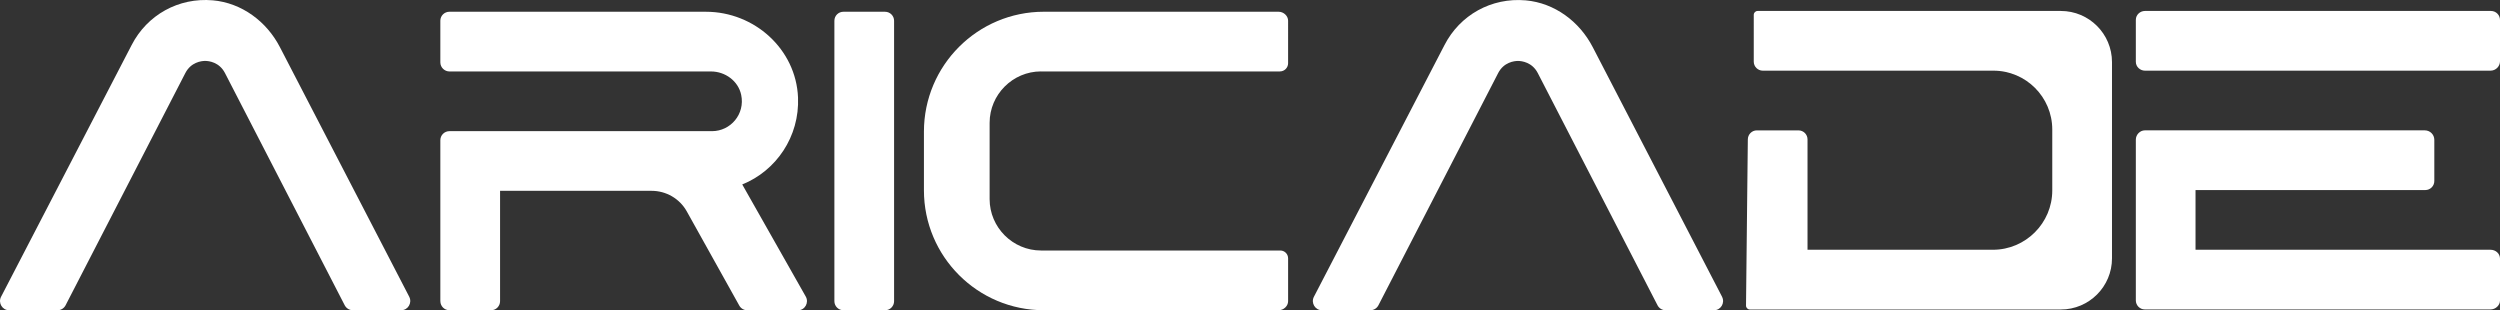
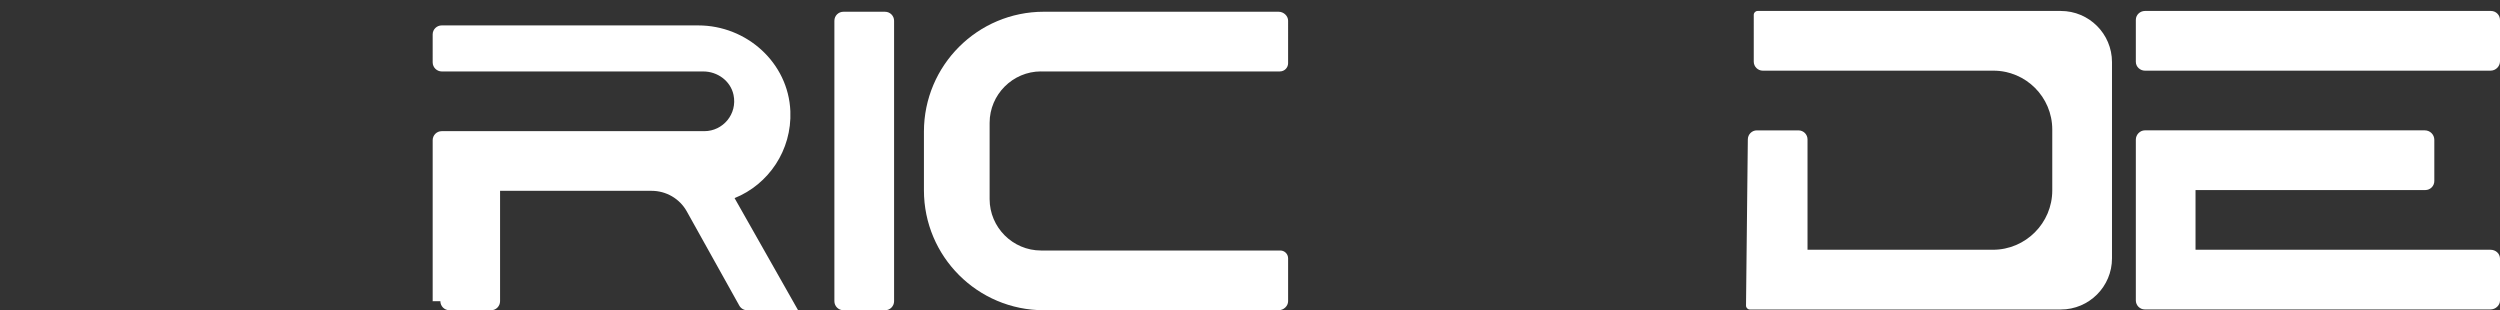
<svg xmlns="http://www.w3.org/2000/svg" viewBox="0 0 964.87 119.74">
  <rect x="0" y="0" width="964.87" height="119.74" fill="#333333" stroke="none" />
  <g id="a" />
  <g id="b">
    <g id="c">
      <path fill="#ffffff" d="M964.87,7.71c0-1.92-1.56-3.48-3.48-3.48h-133.56c-1.84,0-3.51,1.47-3.51,3.43V23.84c0,1.96,1.67,3.43,3.51,3.43h133.39c2.01,0,3.65-1.64,3.65-3.65V7.71Zm-3.68,88.68h-113.83v-23.04h88.68c1.92,0,3.48-1.56,3.48-3.48v-15.91c0-2.01-1.64-3.65-3.65-3.65h-108.09c-1.81,0-3.46,1.62-3.46,3.57v62.07c0,1.92,1.57,3.48,3.48,3.48h133.39c2.01,0,3.68-1.63,3.68-3.43v-16.18c0-1.96-1.67-3.43-3.68-3.43h0Z" />
      <path fill="#ffffff" d="M795.36,4.23h-117.01c-.82,0-1.49,.67-1.49,1.49V23.8c0,1.98,1.65,3.47,3.46,3.47h89.02c12.55,0,22.73,10.18,22.73,22.73v23.5c0,12.59-10.3,22.89-22.89,22.89h-71.57V53.8c0-1.92-1.56-3.48-3.48-3.48h-16.13c-1.8,0-3.43,1.5-3.43,3.51l-.7,64.13c0,.82,.67,1.49,1.49,1.49h120.01c10.91,0,19.75-8.84,19.75-19.75V23.98c0-10.91-8.84-19.75-19.75-19.75Z" />
      <path fill="#ffffff" d="M401.78,27.57h92.2c1.74,0,3.16-1.42,3.16-3.16V7.99c0-1.81-1.67-3.46-3.68-3.46h-90.59c-25.56,0-46.28,20.72-46.28,46.28v22.64c0,25.56,20.72,46.28,46.28,46.28h90.59c2.01,0,3.68-1.65,3.68-3.46v-16.57c0-1.67-1.35-3.02-3.02-3.02h-92.34c-10.91,0-19.84-8.93-19.84-19.84v-29.44c0-10.91,8.93-19.84,19.84-19.84Z" />
      <path fill="#ffffff" d="M345.07,8.02c0-1.92-1.56-3.48-3.48-3.48h-16.13c-1.8,0-3.43,1.48-3.43,3.46V116.25c0,1.92,1.57,3.48,3.48,3.48h16.13c1.96,0,3.43-1.65,3.43-3.46V8.02Z" />
-       <path fill="#ffffff" d="M169.96,116.25c0,1.92,1.57,3.48,3.48,3.48h16.13c1.96,0,3.43-1.65,3.43-3.47v-42.61h58.5c5.56,0,10.79,2.97,13.56,7.93l20.26,36.34c.65,1.16,1.8,1.82,3.1,1.82h19.61c2.63,0,4.28-2.96,2.96-5.27l-24.52-43.28c13.1-5.27,22.15-18.46,21.53-33.55-.77-18.68-16.85-33.1-35.55-33.1h-99.04c-1.81,0-3.46,1.48-3.46,3.46V24.07c0,2,1.67,3.51,3.51,3.51h100.94c5.49,0,10.52,3.66,11.66,9.03,1.57,7.42-4.1,14.01-11.26,14.01h-101.37c-1.92,0-3.48,1.57-3.48,3.48v62.16Z" />
-       <path fill="#ffffff" d="M157.98,114.6L108.04,18.21C102.9,8.26,93.28,1.12,82.16,.13c-13.27-1.16-25.38,5.64-31.35,17.25L.38,114.6c-1.16,2.32,.5,5.14,3.15,5.14H22.11c1.33,0,2.49-.66,3.15-1.82L71.55,28.16c2.16-4.15,6.14-4.65,7.63-4.65s5.47,.5,7.63,4.65l46.28,89.75c.66,1.16,1.82,1.82,3.15,1.82h18.58c2.65,0,4.31-2.82,3.15-5.14h0Z" />
-       <path fill="#ffffff" d="M664.66,114.6l-49.93-96.38c-5.14-9.95-14.76-17.09-25.88-18.08-13.27-1.16-25.38,5.64-31.35,17.25l-50.43,97.21c-1.16,2.32,.5,5.14,3.15,5.14h18.58c1.33,0,2.49-.66,3.15-1.82l46.28-89.75c2.16-4.15,6.14-4.65,7.63-4.65s5.47,.5,7.63,4.65l46.28,89.75c.66,1.16,1.82,1.82,3.15,1.82h18.58c2.65,0,4.31-2.82,3.15-5.14h0Z" />
+       <path fill="#ffffff" d="M169.96,116.25c0,1.92,1.57,3.48,3.48,3.48h16.13c1.96,0,3.43-1.65,3.43-3.47v-42.61h58.5c5.56,0,10.79,2.97,13.56,7.93l20.26,36.34c.65,1.16,1.8,1.82,3.1,1.82h19.61l-24.52-43.28c13.1-5.27,22.15-18.46,21.53-33.55-.77-18.68-16.85-33.1-35.55-33.1h-99.04c-1.81,0-3.46,1.48-3.46,3.46V24.07c0,2,1.67,3.51,3.51,3.51h100.94c5.49,0,10.52,3.66,11.66,9.03,1.57,7.42-4.1,14.01-11.26,14.01h-101.37c-1.92,0-3.48,1.57-3.48,3.48v62.16Z" />
    </g>
  </g>
</svg>